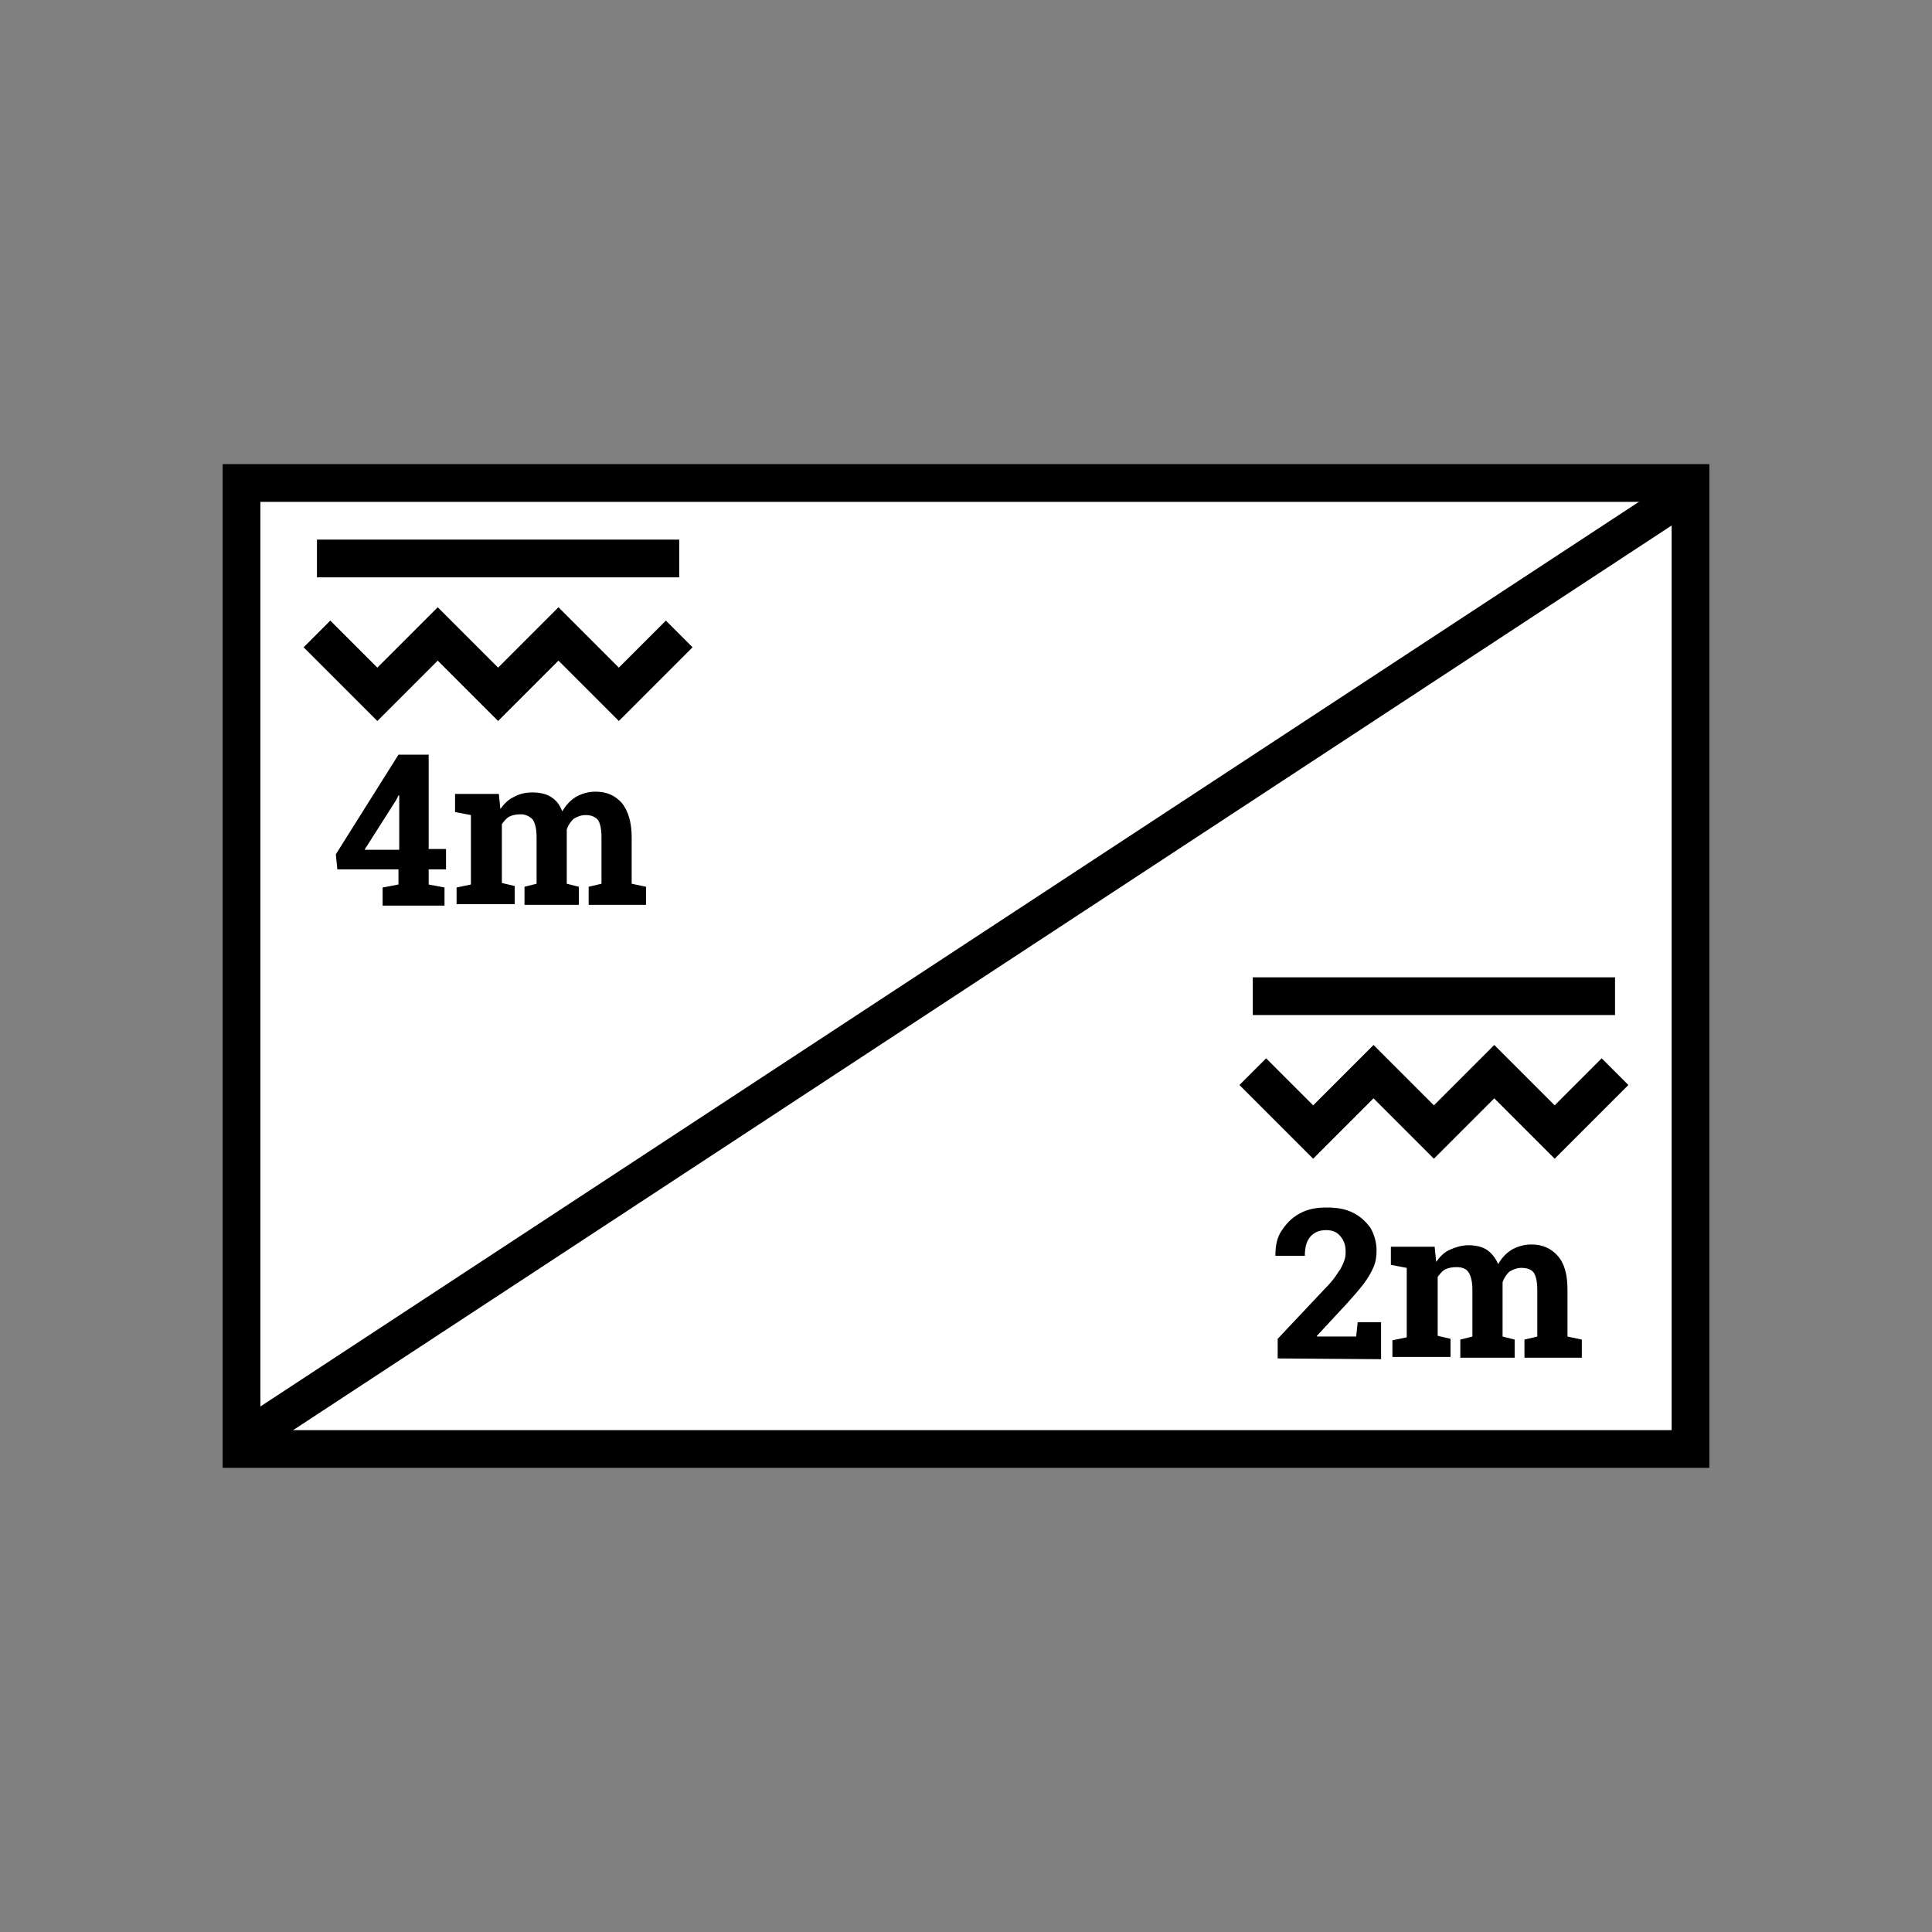
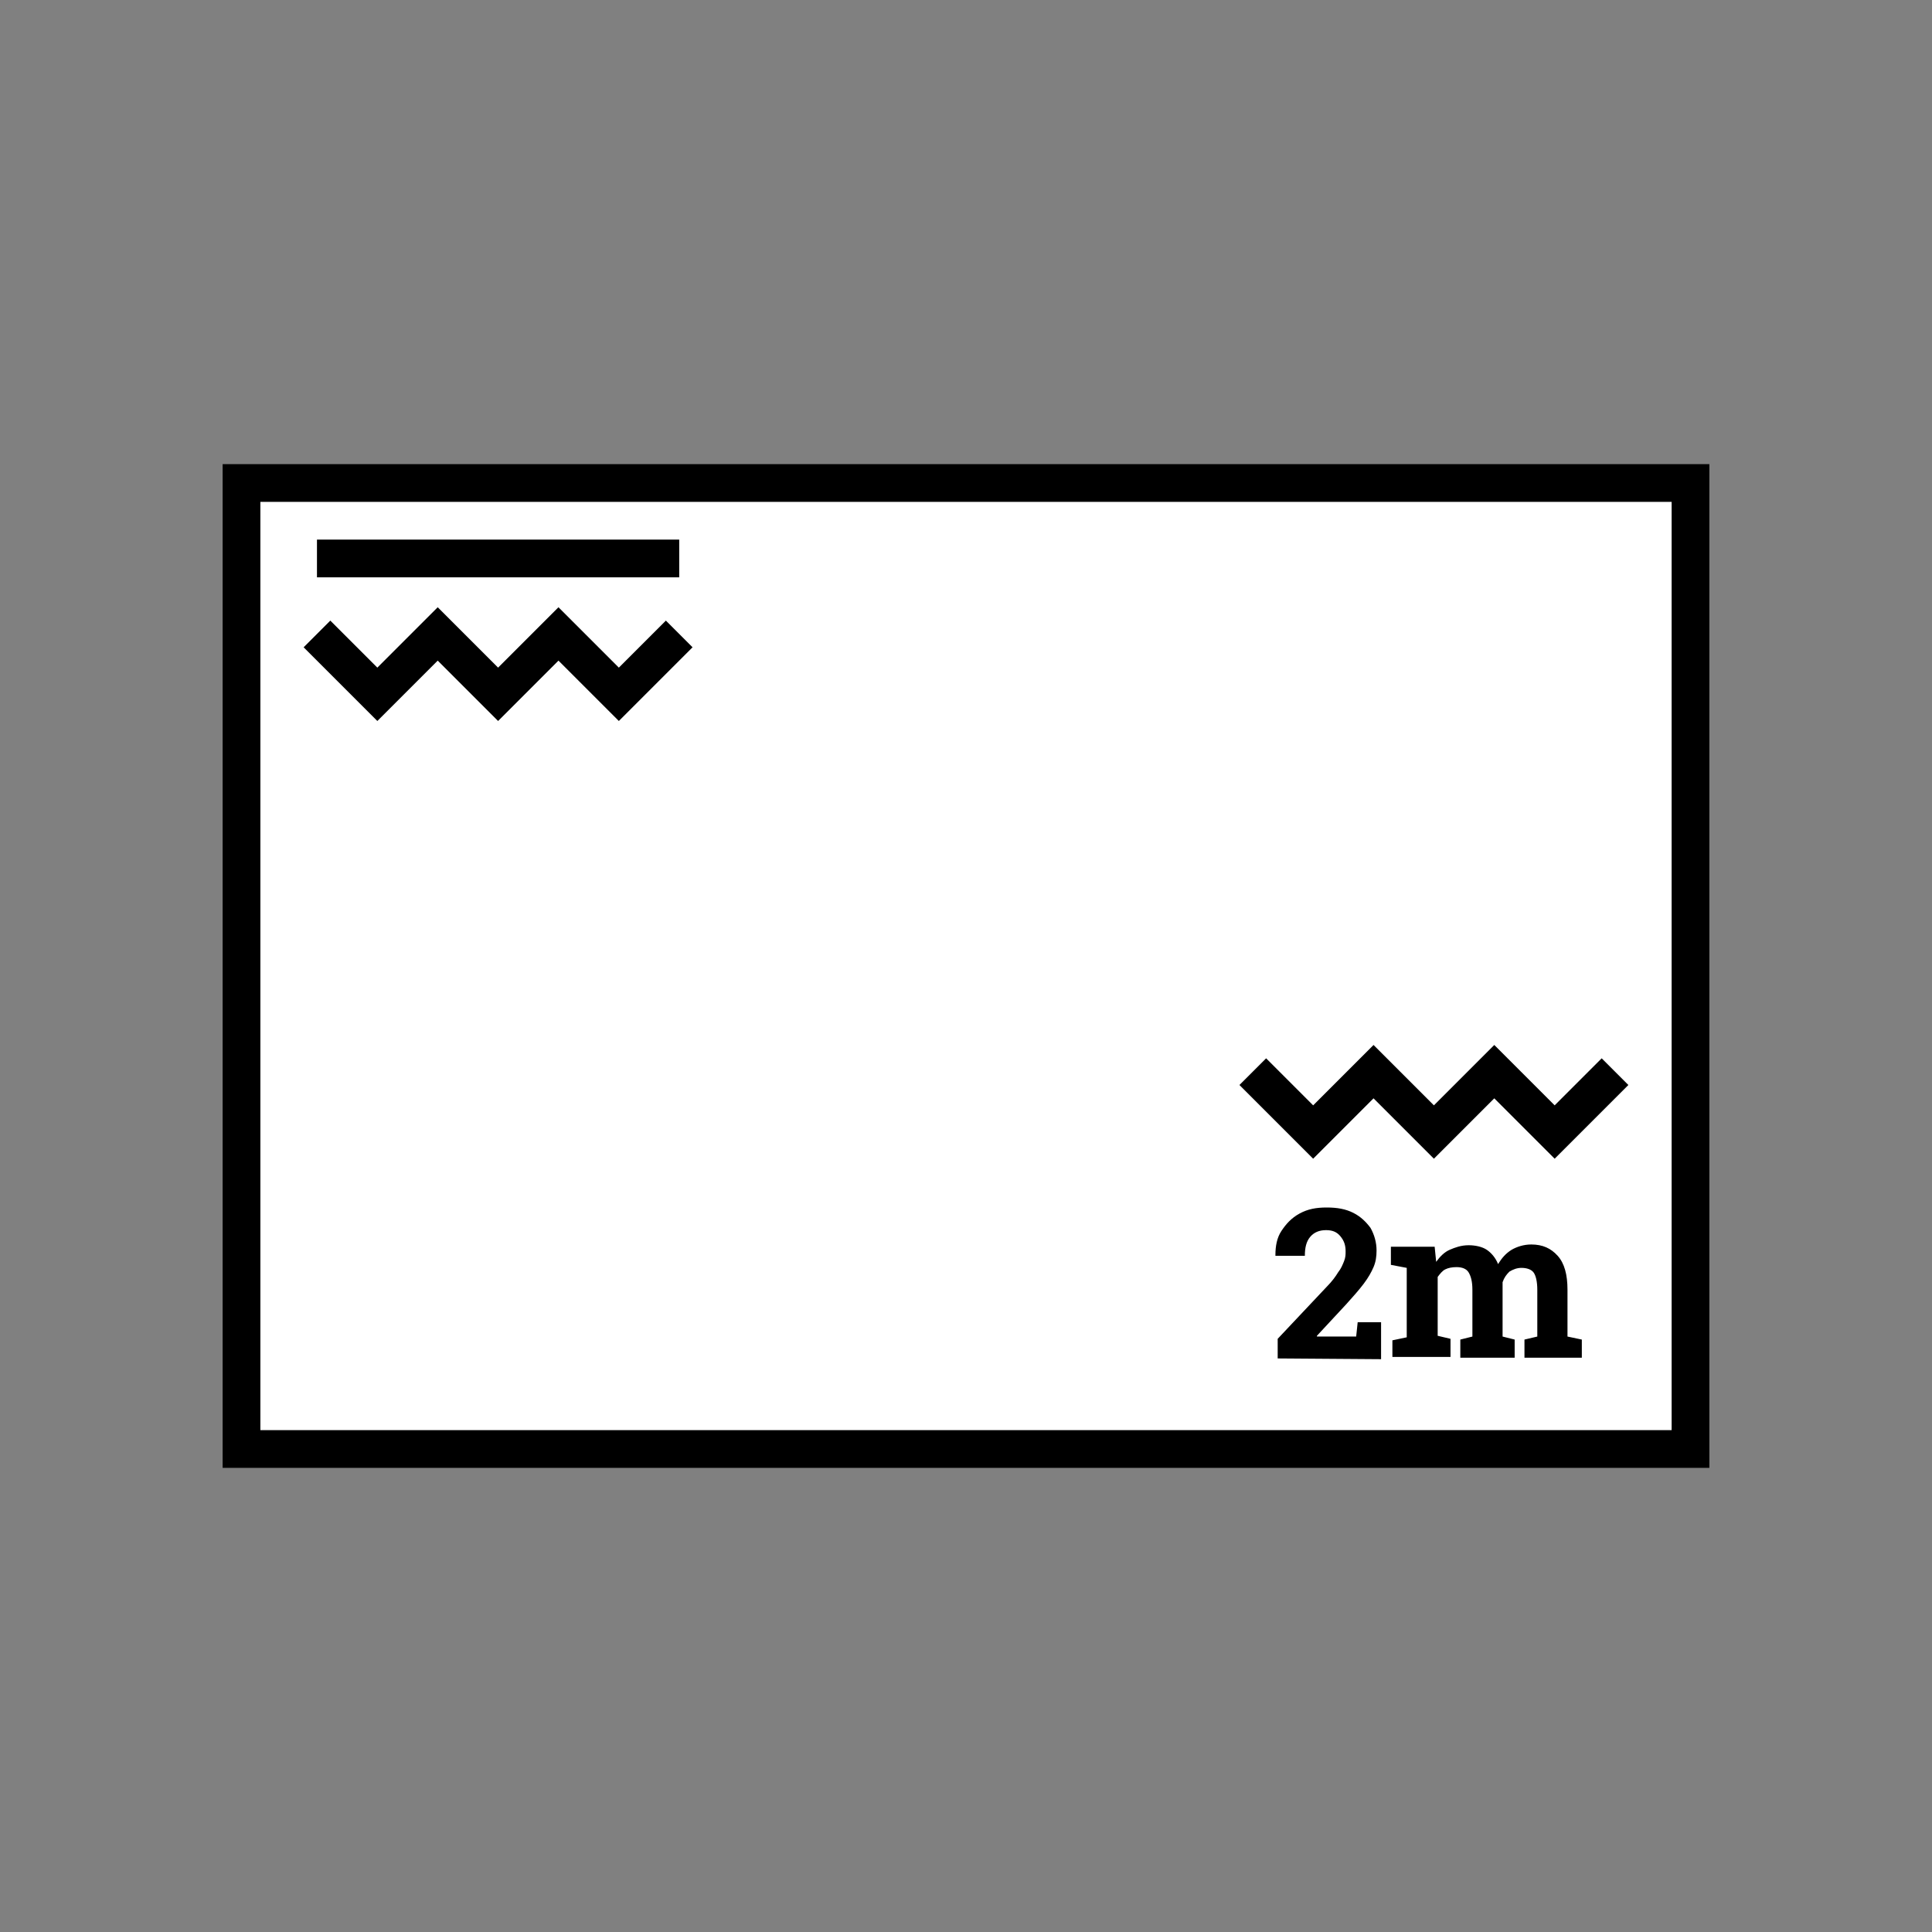
<svg xmlns="http://www.w3.org/2000/svg" version="1.1" id="Ebene_1" x="0px" y="0px" viewBox="0 0 256 256" style="enable-background:new 0 0 256 256;" xml:space="preserve">
  <rect x="0" y="0" width="256" height="256" fill="#808080" stroke="none" />
  <style type="text/css">
	.st0{fill:#FFFFFF;stroke:#000000;stroke-width:5;}
	.st1{fill:none;stroke:#000000;stroke-width:5;}
	.st2{enable-background:new    ;}
</style>
  <rect x="32" y="64" class="st0" width="192" height="128" />
-   <path class="st1" d="M32,191L224,65" />
  <path class="st1" d="M42,74h48" />
  <path class="st1" d="M42,84l8,8l8-8l8,8l8-8l8,8l8-8" />
  <g class="st2">
-     <path d="M50.7,120v-2.4l2.1-0.4v-2h-8.1l-0.2-2l8.3-13.2h4v12.5h2.3v2.7h-2.3v2l2.1,0.4v2.4H50.7z M48.3,112.6h4.6v-7.2h-0.1   l-0.3,0.6L48.3,112.6z" />
-     <path d="M60.5,120v-2.4l1.9-0.4V108l-2.1-0.4v-2.4h5.8l0.2,2c0.5-0.7,1.1-1.3,1.8-1.6c0.7-0.4,1.5-0.6,2.5-0.6   c0.9,0,1.8,0.2,2.4,0.6c0.7,0.4,1.2,1.1,1.5,1.9c0.5-0.8,1-1.4,1.8-1.9c0.7-0.4,1.6-0.7,2.6-0.7c1.5,0,2.6,0.5,3.5,1.5   c0.8,1,1.3,2.5,1.3,4.5v6.2l1.9,0.4v2.4H78v-2.4l1.7-0.4v-6.2c0-1.1-0.2-1.9-0.5-2.3c-0.4-0.4-0.9-0.6-1.6-0.6   c-0.6,0-1.1,0.2-1.6,0.5c-0.4,0.4-0.7,0.8-0.9,1.4v7.2l1.6,0.4v2.4h-7.2v-2.4l1.6-0.4v-6.2c0-1.1-0.2-1.8-0.5-2.3   c-0.4-0.4-0.9-0.7-1.6-0.7c-0.6,0-1.1,0.1-1.5,0.3s-0.7,0.6-1,1v7.8l1.7,0.4v2.4h-7.7V120z" />
-   </g>
-   <path class="st1" d="M214,132h-48" />
+     </g>
  <path class="st1" d="M214,142l-8,8l-8-8l-8,8l-8-8l-8,8l-8-8" />
  <g class="st2">
    <path d="M169.3,180v-2.6l6.5-6.9c0.7-0.7,1.2-1.4,1.5-1.9c0.4-0.5,0.6-1,0.8-1.5s0.2-0.9,0.2-1.3c0-0.8-0.2-1.4-0.7-2   s-1.1-0.8-1.9-0.8c-0.9,0-1.6,0.3-2.1,0.9c-0.5,0.6-0.7,1.4-0.7,2.5H169v-0.1c0-1.2,0.2-2.3,0.8-3.2s1.3-1.7,2.4-2.3   s2.2-0.8,3.6-0.8c1.4,0,2.5,0.2,3.5,0.7s1.7,1.2,2.3,2c0.5,0.9,0.8,1.9,0.8,3c0,0.8-0.1,1.5-0.4,2.2c-0.3,0.7-0.7,1.4-1.3,2.2   s-1.4,1.7-2.3,2.7l-3.9,4.2v0.1h5.2l0.2-1.9h3.1v4.9L169.3,180L169.3,180z" />
    <path d="M184.5,180v-2.4l1.9-0.4V168l-2.1-0.4v-2.4h5.8l0.2,2c0.5-0.7,1.1-1.3,1.8-1.6s1.5-0.6,2.5-0.6c0.9,0,1.8,0.2,2.4,0.6   s1.2,1.1,1.5,1.9c0.5-0.8,1-1.4,1.8-1.9c0.7-0.4,1.6-0.7,2.6-0.7c1.5,0,2.6,0.5,3.5,1.5s1.3,2.5,1.3,4.5v6.2l1.9,0.4v2.4H202v-2.4   l1.7-0.4v-6.2c0-1.1-0.2-1.9-0.5-2.3s-0.9-0.6-1.6-0.6c-0.6,0-1.1,0.2-1.6,0.5c-0.4,0.4-0.7,0.8-0.9,1.4v7.2l1.6,0.4v2.4h-7.2v-2.4   l1.6-0.4v-6.2c0-1.1-0.2-1.8-0.5-2.3s-0.9-0.7-1.6-0.7c-0.6,0-1.1,0.1-1.5,0.3s-0.7,0.6-1,1v7.8l1.7,0.4v2.4h-7.7V180z" />
  </g>
</svg>